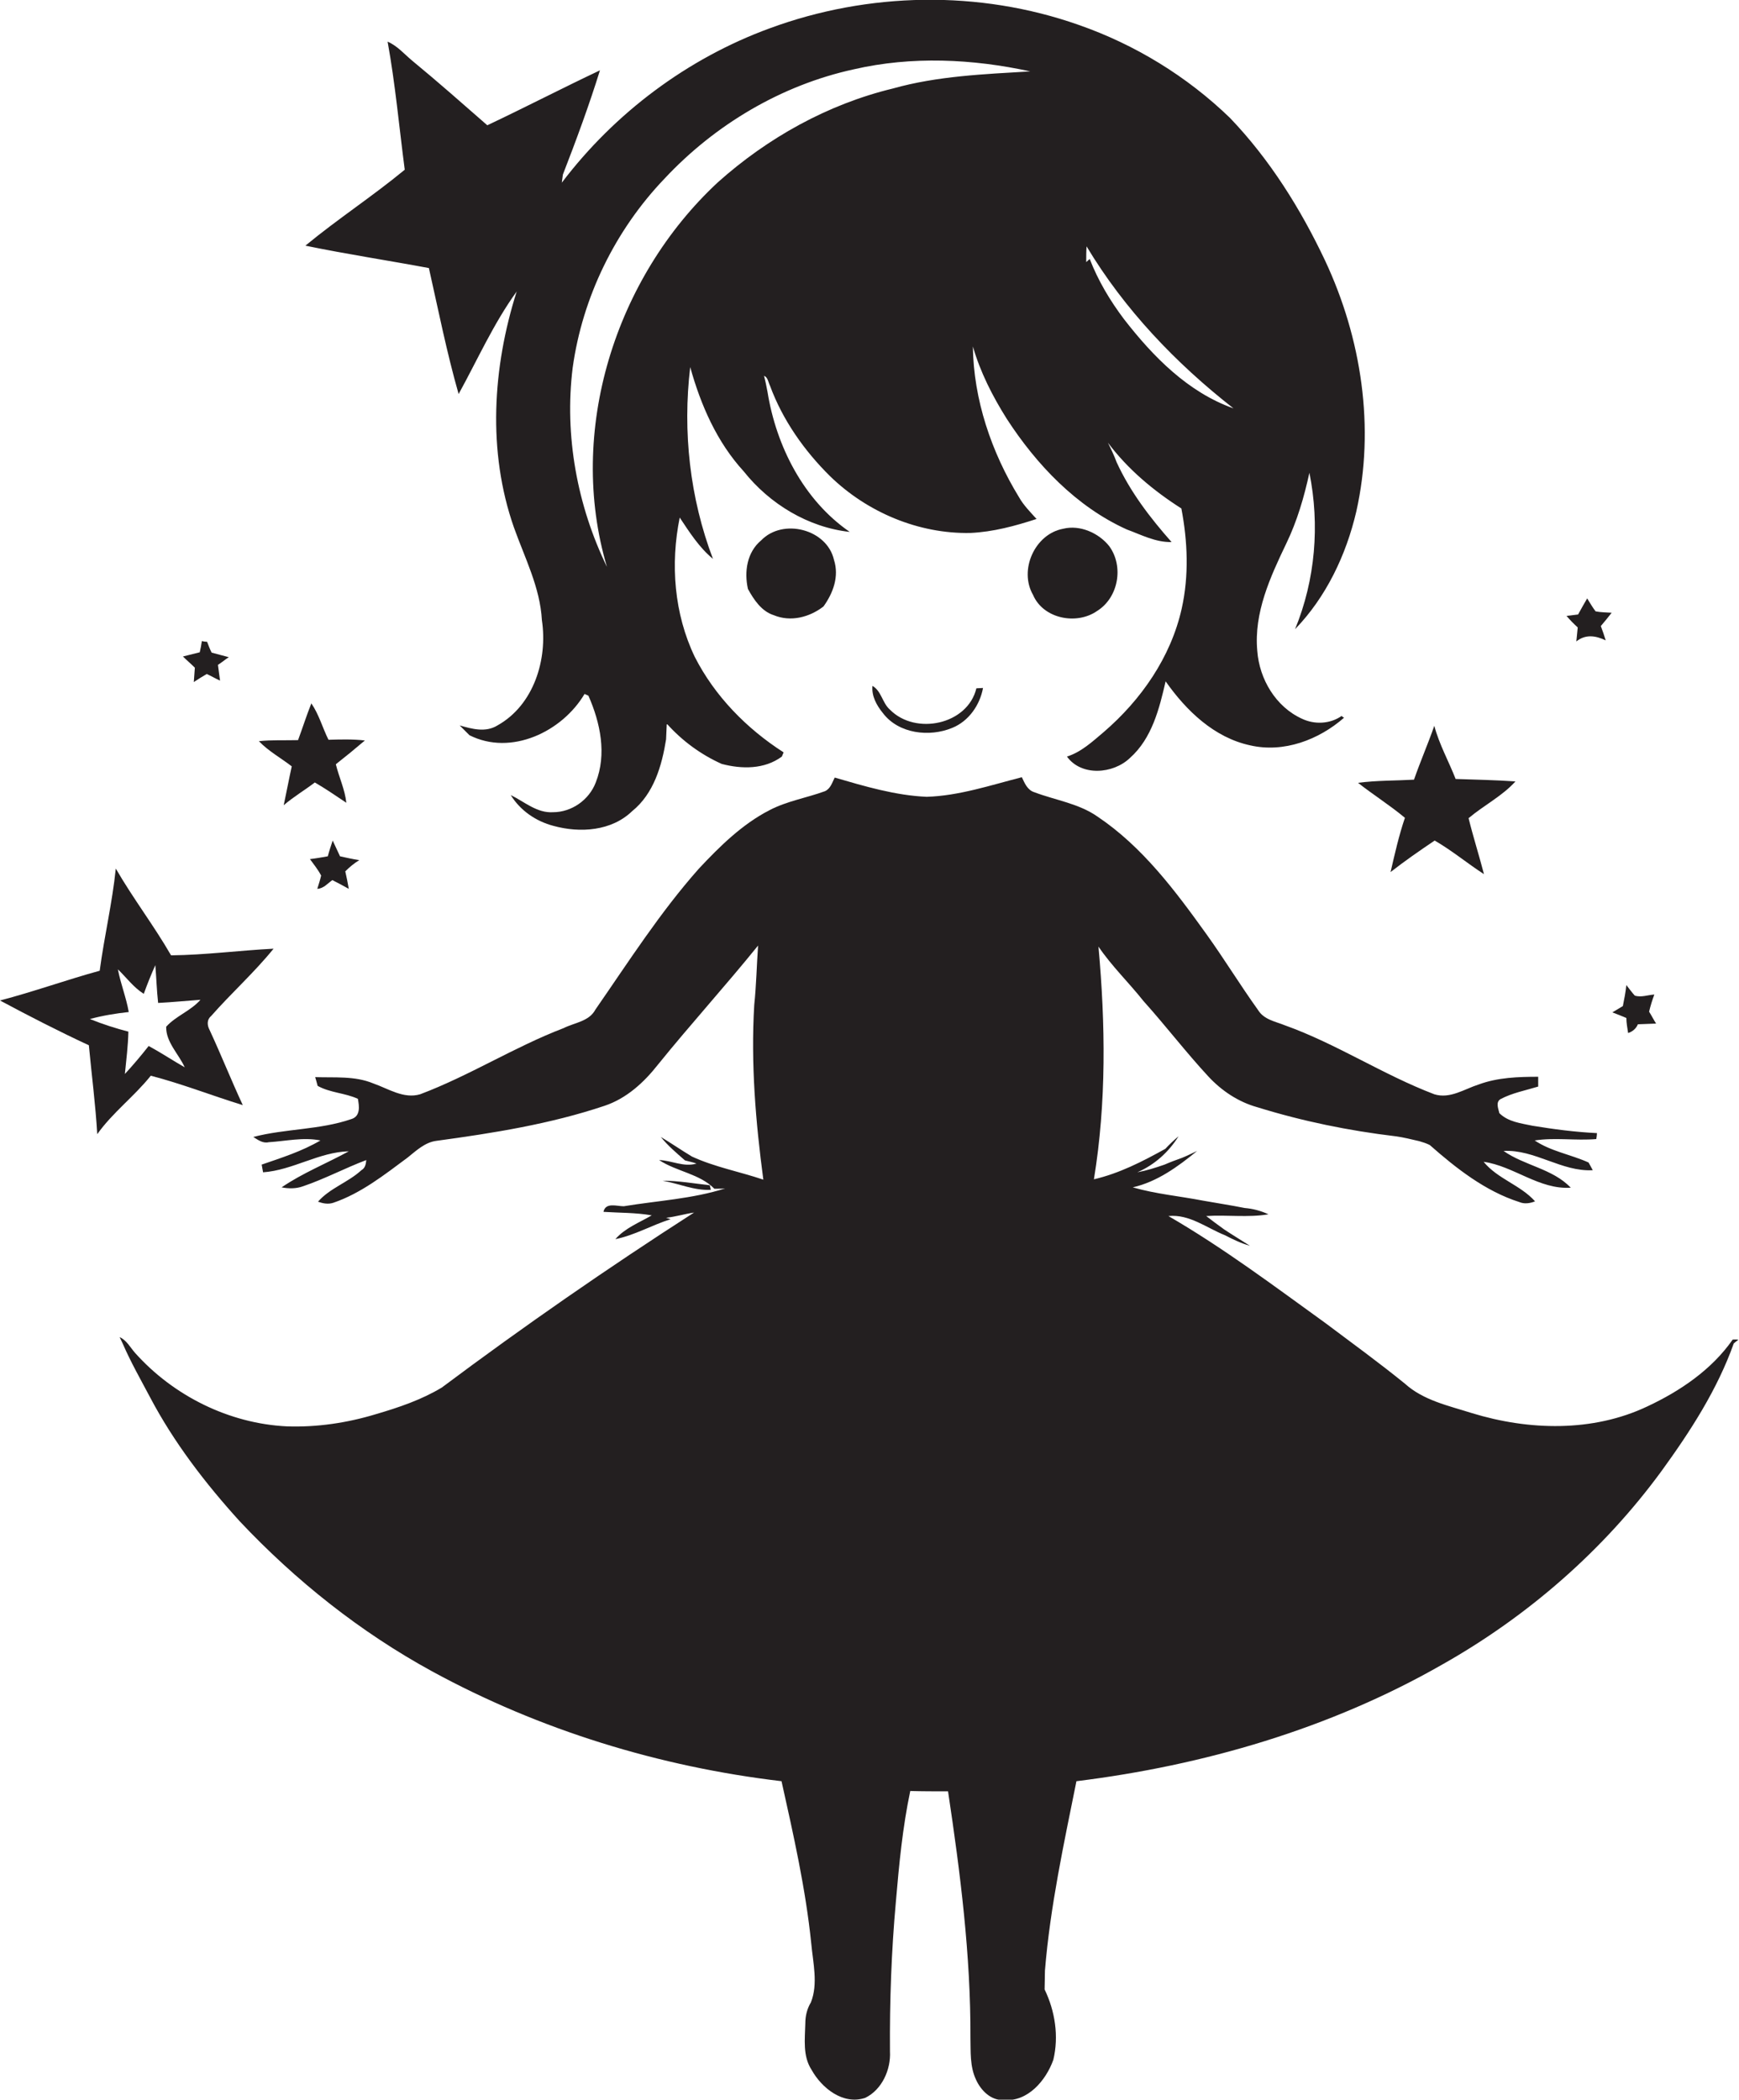
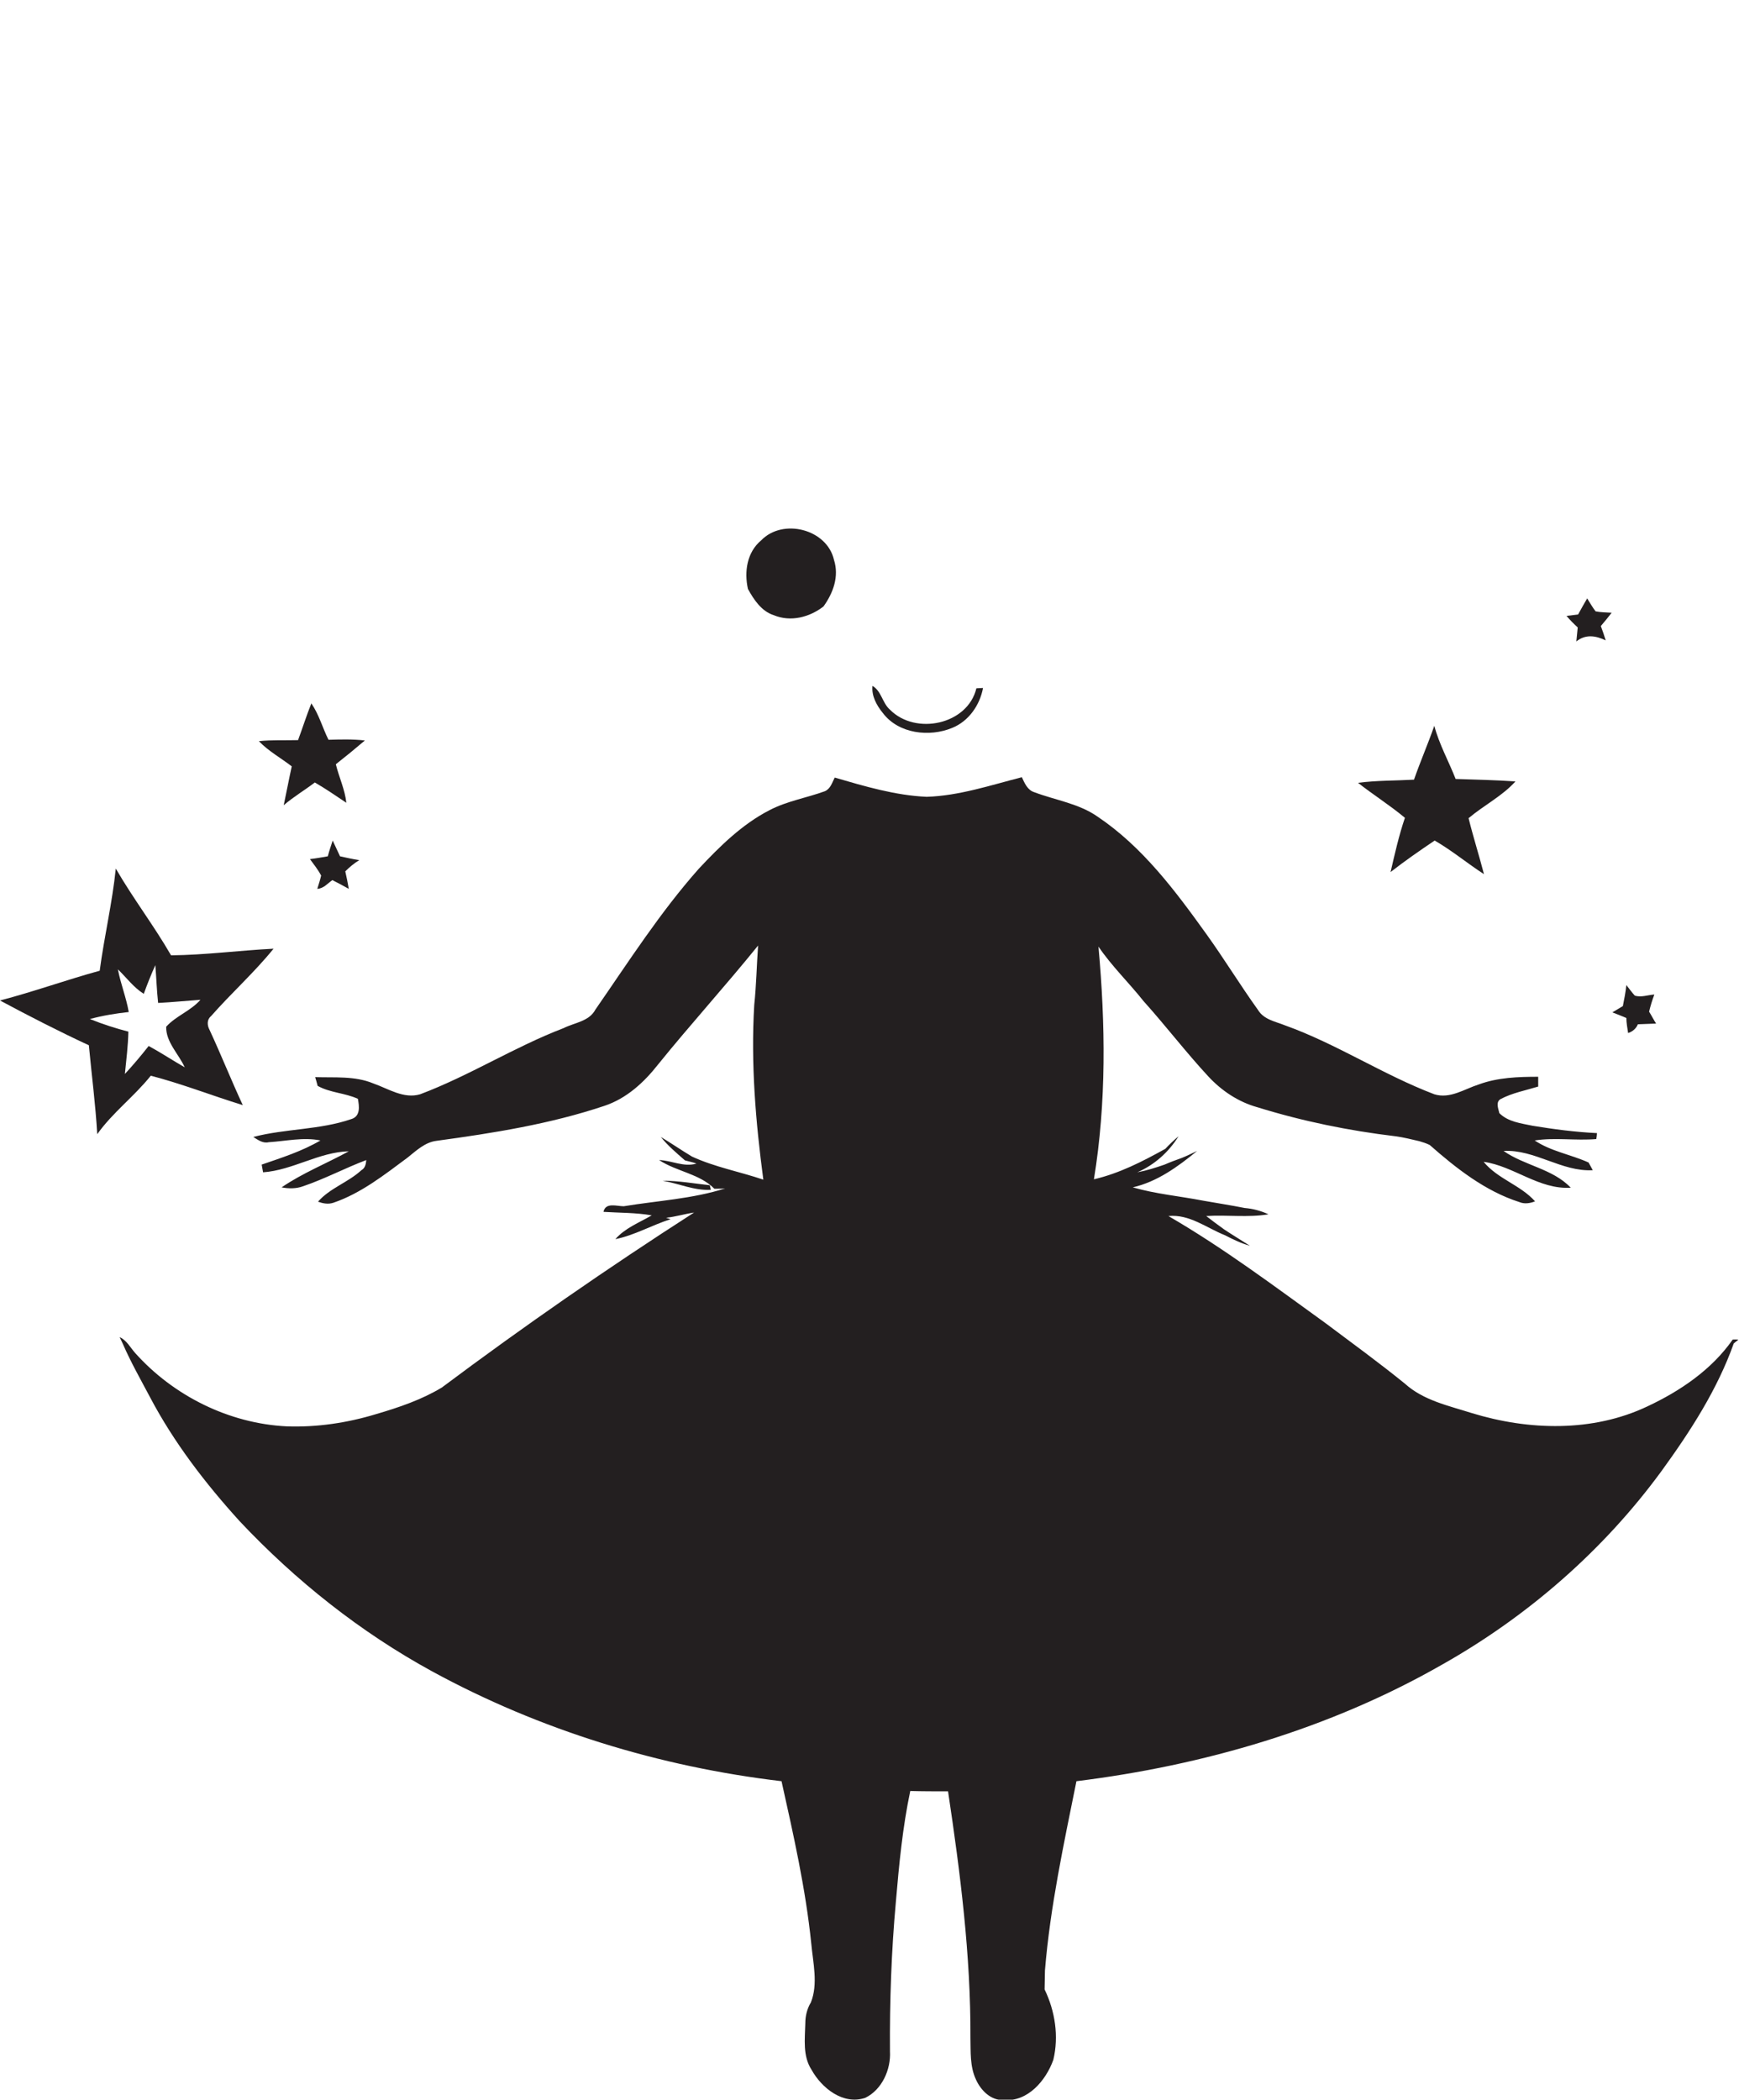
<svg xmlns="http://www.w3.org/2000/svg" version="1.1" id="Layer_1" x="0px" y="0px" viewBox="0 0 497.1 600" enable-background="new 0 0 497.1 600" xml:space="preserve">
  <g>
-     <path fill="#231F20" d="M122.6,76.6c2.7,12,5.1,24.1,8.5,36c5.4-9.8,10-20.2,16.6-29.3c-6.9,21.7-8.4,45.7-0.8,67.4   c3.1,8.7,7.5,17.2,8,26.5c1.7,11.2-2.3,24.3-12.7,30.1c-3.4,2.1-7.3,1-10.8,0c0.9,0.9,1.9,1.9,2.8,2.8c11.9,6,26.5-1,32.9-11.8   c0.3,0.1,0.8,0.4,1.1,0.5c3.4,7.7,5.3,16.7,2.1,24.8c-1.9,5-6.9,8.5-12.2,8.5c-4.6,0.3-8.2-3-12.1-4.9c2.7,4.4,7.2,7.5,12.2,8.8   c7.6,2.1,16.6,1.5,22.5-4.2c6.2-5,8.5-13,9.7-20.5c0.1-1.5,0.1-3,0.2-4.5c4.4,4.9,9.7,8.8,15.7,11.5c5.7,1.5,12.2,1.6,17.2-2.1   c0.1-0.3,0.4-0.9,0.5-1.2c-10.6-6.8-19.7-16.1-25.4-27.3c-5.9-12.3-7-26.5-4.3-39.8c2.8,4.2,5.6,8.6,9.5,11.8   c-6.6-17.4-8.7-36.3-6.5-54.8c3,10.8,7.6,21.4,15.3,29.8c7.4,9.3,18.4,16,30.3,17.3c-13.2-9.1-21-24.5-23.5-40   c-0.3-1.6-0.6-3.1-1-4.6c1.1,0.4,1.2,1.8,1.7,2.8c3.6,9.8,9.8,18.6,17.2,25.9c10.6,10.3,25.3,16.5,40.1,16.2c6.5-0.3,12.8-2,18.9-4   c-1.8-2-3.7-3.9-5-6.2c-7.9-12.9-13-27.9-13.2-43.1c2.1,7.3,5.6,14.2,9.7,20.7c8.5,13.1,19.9,25.1,34.3,31.6   c4.1,1.5,8.2,3.7,12.8,3.6c-6.1-6.9-11.8-14.3-15.7-22.8c-0.7-1.9-1.6-3.8-2.5-5.6c5.7,7.6,13,13.7,21,18.8   c1.8,9.4,2.2,19.2,0.1,28.6c-3.1,13.9-11.6,26.1-22.3,35.3c-3.2,2.7-6.4,5.7-10.5,7c4.1,5.7,13.2,5,18,0.4   c6.3-5.6,8.4-14.1,10.2-21.9c5.9,8.4,13.9,16.1,24.2,18.3c9.6,2.2,19.6-1.6,26.8-7.9c-0.2-0.1-0.5-0.3-0.7-0.5   c-3.3,2.3-7.7,2.5-11.3,0.8c-7.5-3.4-12.2-11.3-12.8-19.4c-1-10.9,3.7-21.1,8.3-30.7c3.1-6.4,5.1-13.3,6.6-20.2   c3,14.9,1.7,30.6-4.1,44.7c8.9-9.2,14.6-21.2,17.5-33.6c5.4-24,1.5-49.5-8.9-71.7c-7-14.8-15.8-28.9-27.2-40.8   c-12.3-11.9-27.2-21-43.3-26.6c-28.4-10-60.1-9.4-88.3,1c-23.5,8.6-44.3,24.2-59.4,44.1c0.1-0.8,0.2-1.5,0.3-2.3   c3.8-9.8,7.5-19.8,10.6-29.8c-10.8,5.1-21.4,10.6-32.2,15.7c-7.1-6.2-14.1-12.4-21.4-18.4c-2.3-1.9-4.3-4.3-7.1-5.5   c2.2,12.1,3.3,24.4,4.9,36.6c-9.2,7.6-19.2,14.1-28.4,21.7C98.9,72.6,110.8,74.4,122.6,76.6z M310.6,70.4   c10.8,18,25.5,33.4,42,46.3c-13-4.6-23-14.8-31.3-25.5c-4-5.3-7.4-11-9.8-17.2l-1,0.9C310.5,73.3,310.5,71.9,310.6,70.4z    M163.7,105.1c2.8-20.2,12.2-39.4,26.3-54.1c14.4-15.4,33.4-26.7,54.1-31.2c16.5-3.8,33.9-3,50.4,0.6c-13.2,0.8-26.5,1.3-39.3,4.9   c-18.6,4.5-35.8,14.1-50,26.8C175.8,79.4,162,123.3,173.5,162C165,144.5,161.3,124.5,163.7,105.1z" />
-     <path fill="#231F20" d="M317.1,156.1c-3-3.8-8.4-6.2-13.2-5c-8.1,1.5-12.7,11.8-8.6,18.9c2.9,6.8,12.4,8.7,18.3,4.6   C319.7,170.8,321.3,161.9,317.1,156.1z" />
    <path fill="#231F20" d="M217.6,154.4c-4.1,3.4-4.9,9-3.8,13.9c1.7,3.1,3.9,6.4,7.4,7.5c4.8,2,10.2,0.6,14.2-2.5   c2.8-3.9,4.5-8.6,3-13.3C236.4,151.2,223.8,148,217.6,154.4z" />
    <path fill="#231F20" d="M451,179.3c-0.1,1.3-0.3,2.7-0.4,4c2.6-2.1,5.5-1.7,8.4-0.3c-0.3-1-1-3.1-1.4-4.1c1.1-1.3,2.1-2.5,3.1-3.8   c-1.5-0.1-3.1-0.1-4.6-0.4c-0.9-1.2-1.6-2.4-2.4-3.7c-0.9,1.5-1.7,3-2.6,4.6c-0.8,0.1-2.5,0.3-3.3,0.4   C448.8,177.2,449.9,178.3,451,179.3z" />
-     <path fill="#231F20" d="M55.4,194.9c1.2-0.8,2.5-1.6,3.7-2.3c1.3,0.6,2.5,1.3,3.8,1.9c-0.2-1.5-0.4-3-0.6-4.5   c0.8-0.5,2.3-1.7,3.1-2.2c-1.6-0.4-3.3-0.9-4.9-1.3c-0.5-1-0.9-2-1.3-3.1c-0.4,0-1.1-0.1-1.5-0.2c-0.1,0.8-0.4,2.4-0.6,3.2   c-1.6,0.4-3.2,0.8-4.8,1.2c1.1,1.1,2.3,2.1,3.4,3.2C55.6,192.2,55.5,193.6,55.4,194.9z" />
    <path fill="#231F20" d="M254.4,202.8c-2.2-1.9-2.4-5.3-5-6.8c-0.3,2.9,1.2,5.6,3,7.8c4.5,5.9,13.3,6.9,19.8,4.2   c4.7-1.9,7.9-6.5,8.8-11.4c-0.5,0-1.4,0.1-1.9,0.1C276.6,207.1,261.7,210.2,254.4,202.8z" />
    <path fill="#231F20" d="M81.1,230.1c2.8-2.4,6-4.3,8.9-6.5c3.1,1.8,6,3.8,9,5.8c-0.4-3.8-2.1-7.3-3-11c2.8-2.2,5.6-4.5,8.3-6.8   c-3.5-0.4-6.9-0.3-10.4-0.2c-1.7-3.4-2.7-7.2-4.9-10.4c-1.4,3.5-2.5,7-3.8,10.5c-3.7,0.1-7.5-0.1-11.2,0.3c2.8,2.9,6.3,4.8,9.4,7.2   C82.6,222.6,81.9,226.4,81.1,230.1z" />
    <path fill="#231F20" d="M401.6,233.7c-1.7,5-2.9,10.3-4.1,15.5c4.1-3.2,8.3-6.1,12.6-9c4.9,2.8,9.3,6.5,14.1,9.6   c-1.4-5.4-3.1-10.7-4.4-16c4.4-3.7,9.6-6.3,13.4-10.5c-5.7-0.4-11.4-0.5-17.1-0.7c-2-5.1-4.7-9.9-6.1-15.2   c-1.8,5.2-4,10.2-5.8,15.4c-5.3,0.3-10.7,0.2-16,0.9C392.5,227.1,397.3,230.1,401.6,233.7z" />
    <path fill="#231F20" d="M495.3,382.8c-6,8.6-15,14.7-24.4,19.1c-15.6,7.4-33.9,6.9-50.2,1.9c-6.6-2.1-13.8-3.6-19.1-8.4   c-7.4-6-15.1-11.6-22.7-17.3c-14.7-10.6-29.2-21.5-44.9-30.6c6-0.6,10.9,3.4,16.2,5.5c2.3,1.2,4.6,2.3,7.1,3   c-2.5-1.6-5-3.1-7.4-4.7c-1.7-1.2-3.4-2.5-5.1-3.8c5.9-0.4,11.9,0.5,17.8-0.5c-2.2-1-4.4-1.6-6.8-1.8c-4-0.8-8-1.4-11.9-2.1   c-6.7-1.3-13.5-1.9-20.1-3.8c7-1.6,12.9-5.9,18.4-10.4c-1.5,0.7-2.9,1.4-4.4,2c-1.7,0.6-3.3,1.2-4.9,1.9c-2.6,0.9-5.1,1.7-7.8,2.2   c4.9-2.1,9-5.8,11.8-10.3c-1.3,1.1-2.6,2.3-3.8,3.6c-6.5,3.6-13.1,7-20.4,8.7c3.6-22,3.3-44.4,1.3-66.5c3.8,5.6,8.7,10.3,12.9,15.6   c6.3,7,12.1,14.6,18.5,21.5c3.8,4.1,8.6,7.3,14,8.8c12.9,4,26.1,6.7,39.5,8.3c2.3,0.3,4.6,0.9,6.8,1.4c1,0.3,2,0.6,3,1.1   c7.6,6.7,15.9,13.2,25.6,16.3c1.4,0.6,3,0.4,4.5-0.2c-4.2-4.7-10.7-6.4-14.7-11.3c8.6,1.2,15.9,8,24.9,7.4   c-5.1-5.4-13.2-6.3-19.2-10.5c8.9-0.5,16.6,6,25.5,5.5c-0.3-0.5-0.9-1.7-1.2-2.2c-5.1-2.3-10.8-3.2-15.4-6.3   c5.8-0.9,11.7,0.1,17.6-0.4c0.1-0.4,0.2-1.3,0.2-1.7c-6.2-0.3-12.3-1.1-18.4-2.1c-3.3-0.7-7-1.1-9.5-3.6c-0.3-1.3-1.1-3.1,0.3-4   c3.4-1.8,7.2-2.5,10.8-3.6c0-0.9,0-1.9,0-2.8c-5.7,0-11.6,0.2-17,2.2c-4.1,1.3-8.2,4.2-12.7,2.8c-14.7-5.6-27.9-14.4-42.7-19.7   c-2.7-1.1-6-1.6-7.7-4.4c-5.1-7.1-9.6-14.5-14.7-21.6c-8.9-12.4-18.3-25-31.1-33.6c-5.4-3.8-12-4.7-18.1-7c-2-0.6-2.8-2.6-3.6-4.3   c-9,2.3-17.9,5.3-27.2,5.6c-9-0.4-17.7-3-26.3-5.5c-0.7,1.4-1.2,3.2-2.8,3.9c-5.2,1.9-10.8,2.8-15.8,5.4   c-7.8,4-14.2,10.3-20.2,16.7c-11.1,12.5-20.1,26.6-29.6,40.3c-1.8,3.4-5.9,3.7-9.1,5.3c-14.1,5.4-26.9,13.6-41,18.9   c-4.7,1.4-9.1-1.6-13.4-3.1c-5.3-2.2-11-1.6-16.6-1.8c0.2,0.6,0.5,1.8,0.7,2.5c3.6,2,7.8,2,11.5,3.7c0.4,2.1,0.8,5-1.9,5.8   c-9,3.1-18.8,2.7-28,5.1c1.3,0.8,2.7,1.9,4.4,1.5c4.9-0.3,9.9-1.5,14.8-0.5c-5.3,3.1-11,4.9-16.8,6.9c0.1,0.6,0.3,1.7,0.4,2.2   c8.5-0.6,16-5.8,24.5-6c-6.4,3.5-13.2,6.2-19.2,10.3c2,0.4,4.2,0.4,6.1-0.3c6.2-2.1,12-5.2,18.1-7.5c-0.1,1.1-0.3,2.3-1.4,2.9   c-3.8,3.5-9,5.1-12.4,9c1.4,0.5,2.9,0.8,4.4,0.3c7.9-2.7,14.6-8,21.2-12.9c2.5-2,5-4.4,8.3-4.8c16.2-2.2,32.5-4.8,48-10   c6.3-2.1,11.3-6.7,15.3-11.8c9.3-11.5,19.3-22.5,28.6-34c-0.4,5.6-0.5,11.3-1.1,17c-1,16.7,0.4,33.4,2.6,49.9   c-6.8-2.3-13.9-3.6-20.4-6.6c-3-1.8-5.9-3.8-8.9-5.6c2,2.5,4.5,4.6,6.9,6.7c1.1,0.3,2.2,0.5,3.3,0.9c-3.7,1.1-7.1-0.9-10.7-1   c5,3.3,11.6,3.9,15.8,8.2c0.8,0,2.3,0,3.1-0.1c-9.4,3-19.3,3.5-29,5.1c-2,0-5.2-1.2-5.8,1.6c4.6,0.3,9.2,0.2,13.8,1   c-3.6,2.1-7.6,3.6-10.4,6.8c5.5-1.1,10.4-4,15.8-5.7l-1.3-0.4c2.7-0.3,5.3-1.1,8-1.5c-24.6,15.8-48.7,32.5-72.1,50   c-5.8,3.5-12.3,5.7-18.8,7.6c-8.2,2.5-16.9,3.8-25.5,3.5c-16.5-0.8-32.4-8.7-43.4-21c-1.4-1.6-2.4-3.6-4.4-4.5   c0.2,0.5,0.7,1.4,0.9,1.9c2.3,5.3,5.1,10.2,7.8,15.3c6.8,12.9,15.8,24.6,25.6,35.4c16,17,34.5,31.7,55,42.9   c30.8,16.8,65.1,27.3,99.9,31.4c3.4,15.3,6.9,30.7,8.5,46.4c0.5,5.5,2,11.5-0.1,16.8c-1.1,1.8-1.6,3.9-1.6,6   c-0.1,4.5-0.8,9.3,1.8,13.3c2.9,5.2,9,10.1,15.3,8c4.8-2.3,7.4-8.1,7.1-13.3c-0.1-14.3,0.4-28.6,1.7-42.9   c0.9-10.5,1.9-21.1,4.1-31.5c3.6,0.1,7.2,0.1,10.8,0.1c3.5,23.3,6.5,46.8,6.4,70.4c0.1,4-0.2,8.2,1.6,12c1.4,3.1,4.3,6,7.9,5.8   c6.9,0.6,12.1-5.6,14.2-11.5c1.6-6.7,0.5-13.9-2.5-20.1c0-1.8,0.1-3.6,0.1-5.4c1.5-18.3,5.4-36.2,9-54.1   c36.4-4.5,72.5-15,104.5-33.3c24.5-13.8,46.2-32.7,62.8-55.4c8.2-11.3,15.9-23.2,20.6-36.4c0.3-0.3,1-0.8,1.3-1   C496.6,382.7,495.8,382.8,495.3,382.8z" />
    <path fill="#231F20" d="M97.2,244.7c-0.7-1.5-1.4-3-2.1-4.5c-0.5,1.5-1,3-1.4,4.5c-1.7,0.3-3.4,0.6-5.1,0.8c1.1,1.5,2.3,3,3.2,4.7   c-0.3,1.3-0.7,2.5-1.1,3.8c1.8-0.1,2.9-1.5,4.3-2.5c1.6,0.8,3.1,1.6,4.7,2.5c-0.3-1.7-0.6-3.3-1-5c1.2-1.2,2.5-2.3,4-3.2   C100.8,245.5,99,245.1,97.2,244.7z" />
    <path fill="#231F20" d="M43.1,307.4c8.9,2.3,17.5,5.7,26.3,8.4c-3.3-7.1-6.2-14.4-9.5-21.5c-0.7-1.3-0.8-2.9,0.4-3.9   c5.8-6.6,12.4-12.5,17.9-19.3c-9.8,0.5-19.5,1.8-29.3,1.9c-4.9-8.5-10.9-16.3-15.8-24.8c-1,9.8-3.3,19.4-4.6,29.2   C19,280,9.6,283.4,0,285.9c8.4,4.5,16.8,8.8,25.4,12.8c0.8,8.5,1.9,16.9,2.4,25.4C32.2,317.9,38.4,313.3,43.1,307.4z M25.7,291.2   c3.7-1,7.4-1.6,11.1-2c-0.7-4.1-2.3-8-3.1-12.2c2.5,2.4,4.5,5.2,7.4,7c1-2.8,2.1-5.5,3.3-8.2c0.3,3.6,0.4,7.2,0.8,10.8   c4-0.2,8-0.6,12.1-0.9c-2.8,3.2-7,4.6-9.8,7.7c-0.1,4.4,3.6,7.8,5.3,11.6c-3.5-2-6.8-4.2-10.3-6.1c-2.2,2.8-4.4,5.4-6.8,8   c0.4-4,0.9-8,1-12.1C33.2,293.9,29.4,292.7,25.7,291.2z" />
    <path fill="#231F20" d="M465.4,295.2c1.3-0.4,2.3-1.3,2.8-2.5c1.7-0.1,3.5-0.1,5.2-0.2c-0.7-1.1-1.3-2.3-2-3.4   c0.4-1.7,0.9-3.3,1.5-4.9c-1.8,0.1-3.8,0.9-5.6,0.3c-0.9-1-1.6-2-2.4-3c-0.2,2-0.6,4-1,6c-1,0.6-2,1.2-3,1.8c1.3,0.5,2.6,1,4,1.6   C464.9,292.3,465.2,293.8,465.4,295.2z" />
    <path fill="#231F20" d="M202.9,338.7c-4.5-0.5-9-1.3-13.5-1.3c4.6,0.8,9.2,2.9,13.8,2.6C203.1,339.7,203,339,202.9,338.7z" />
  </g>
</svg>